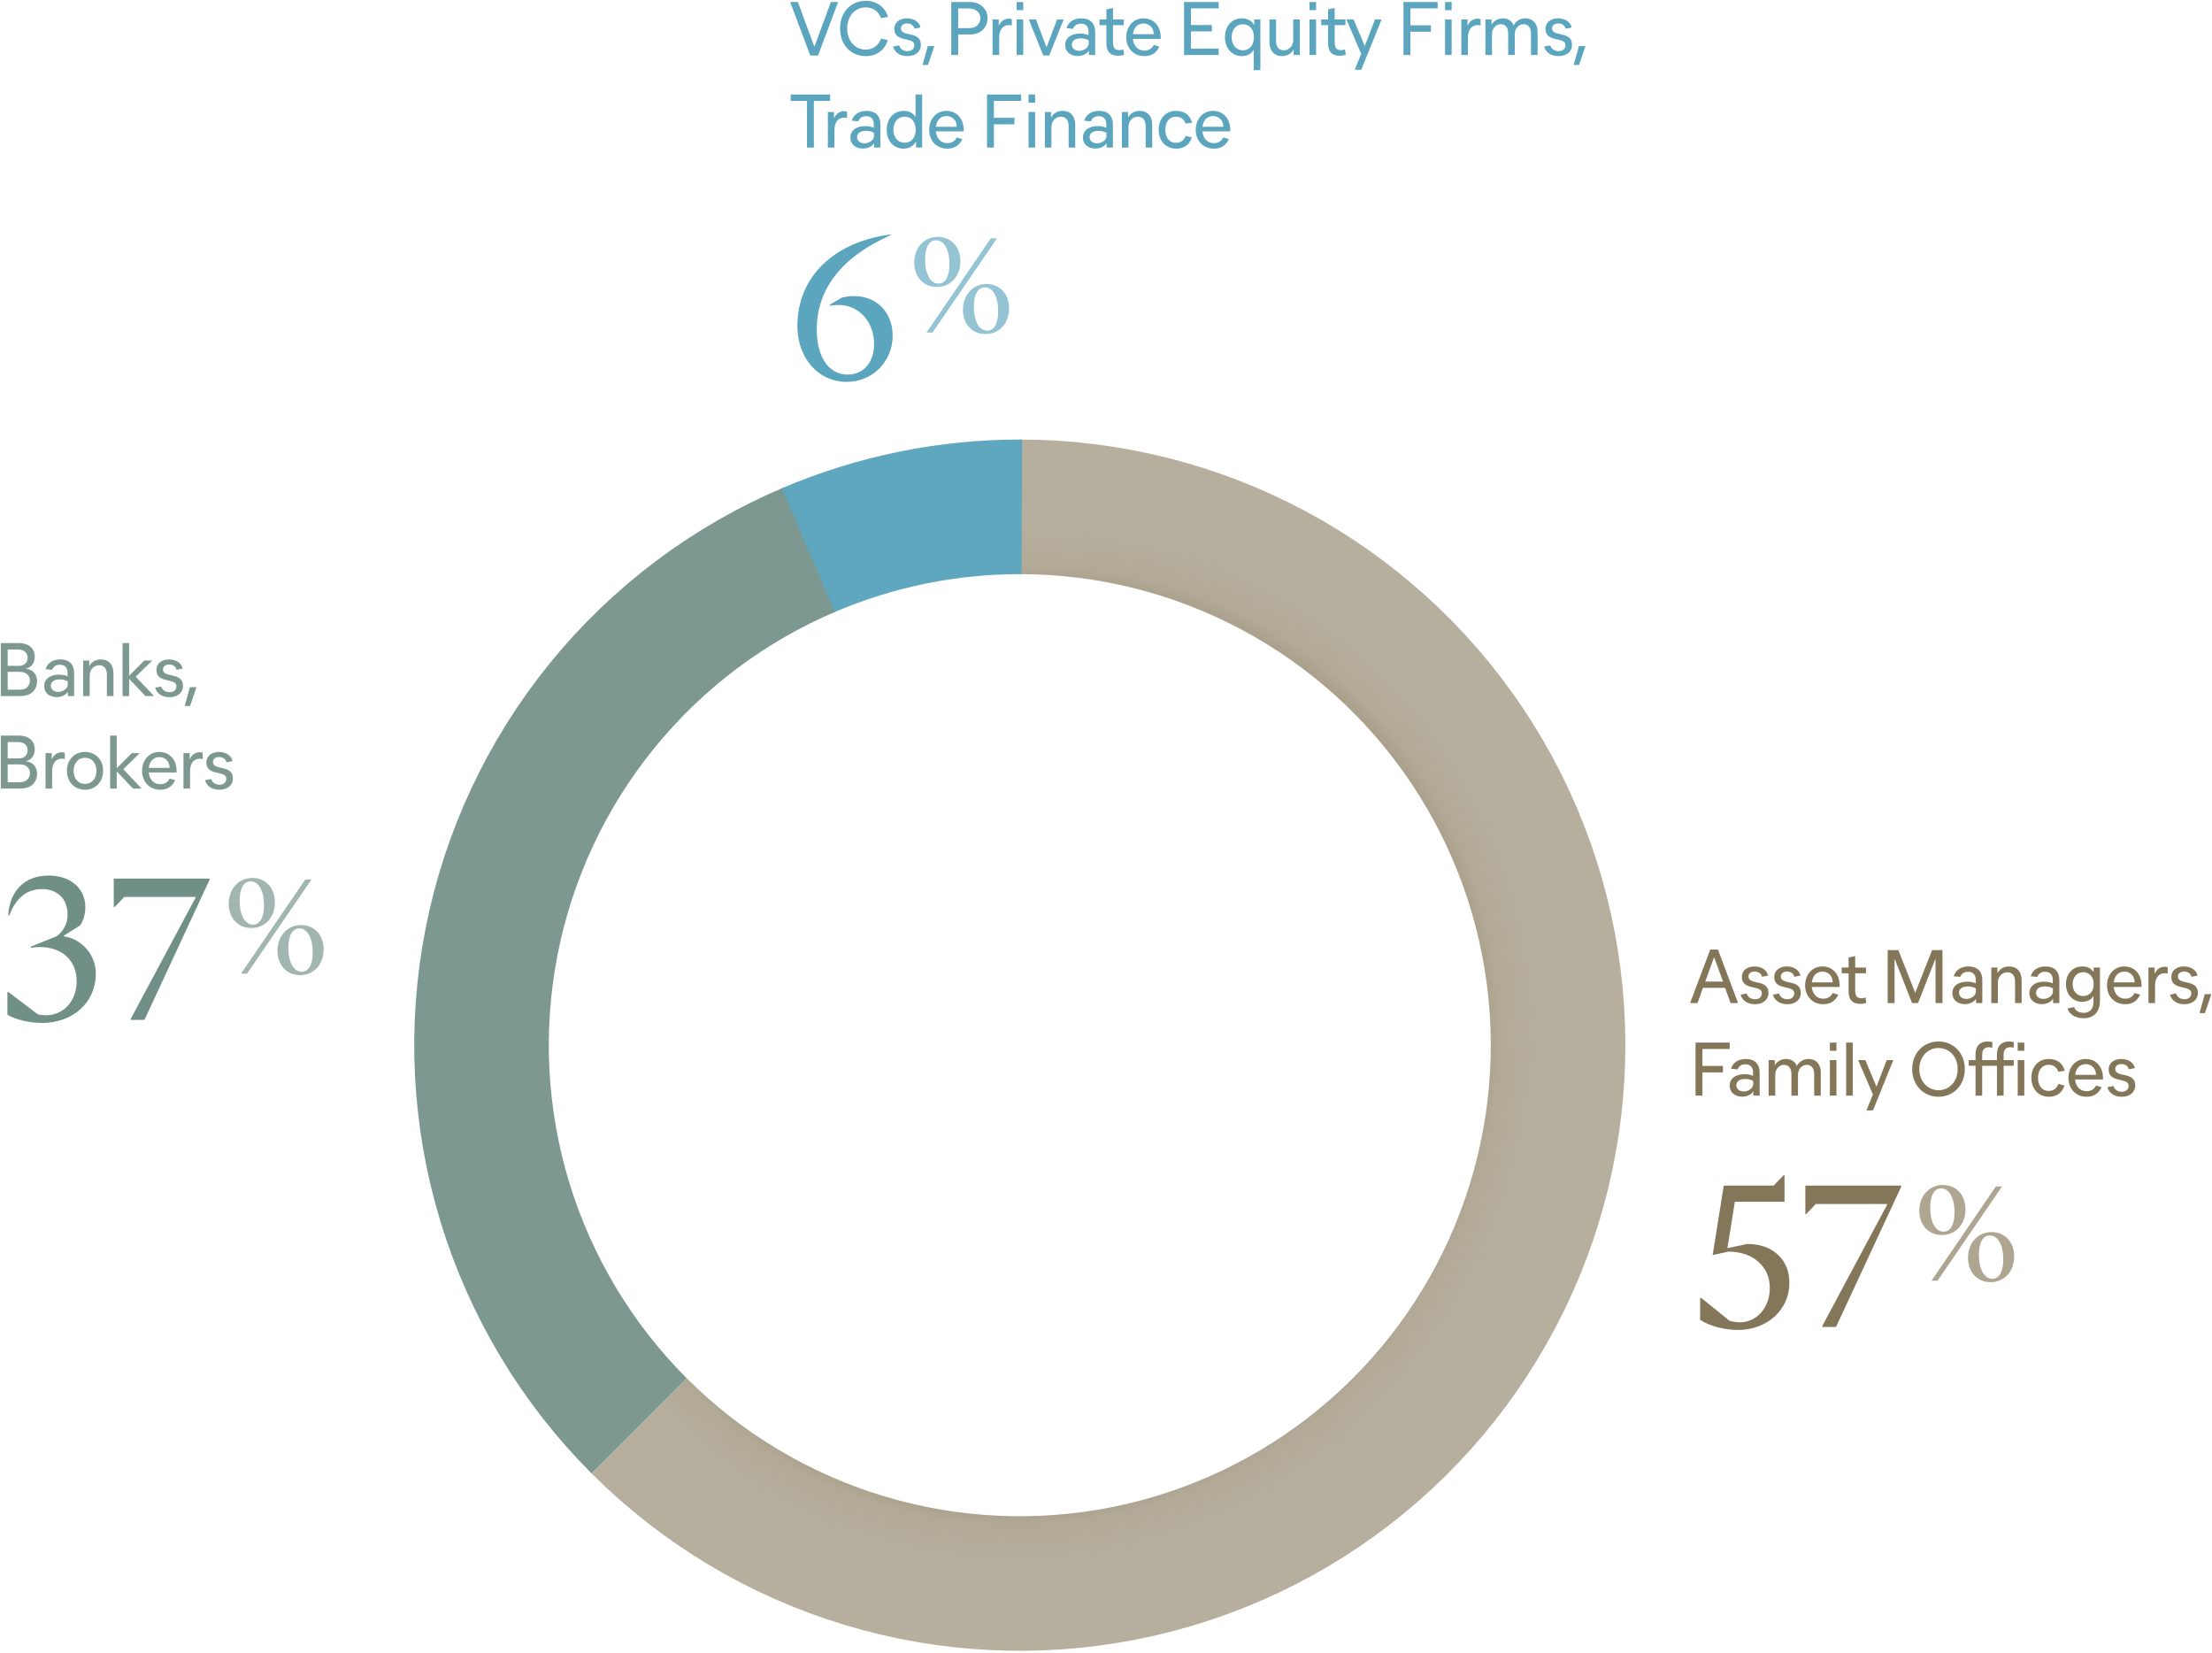
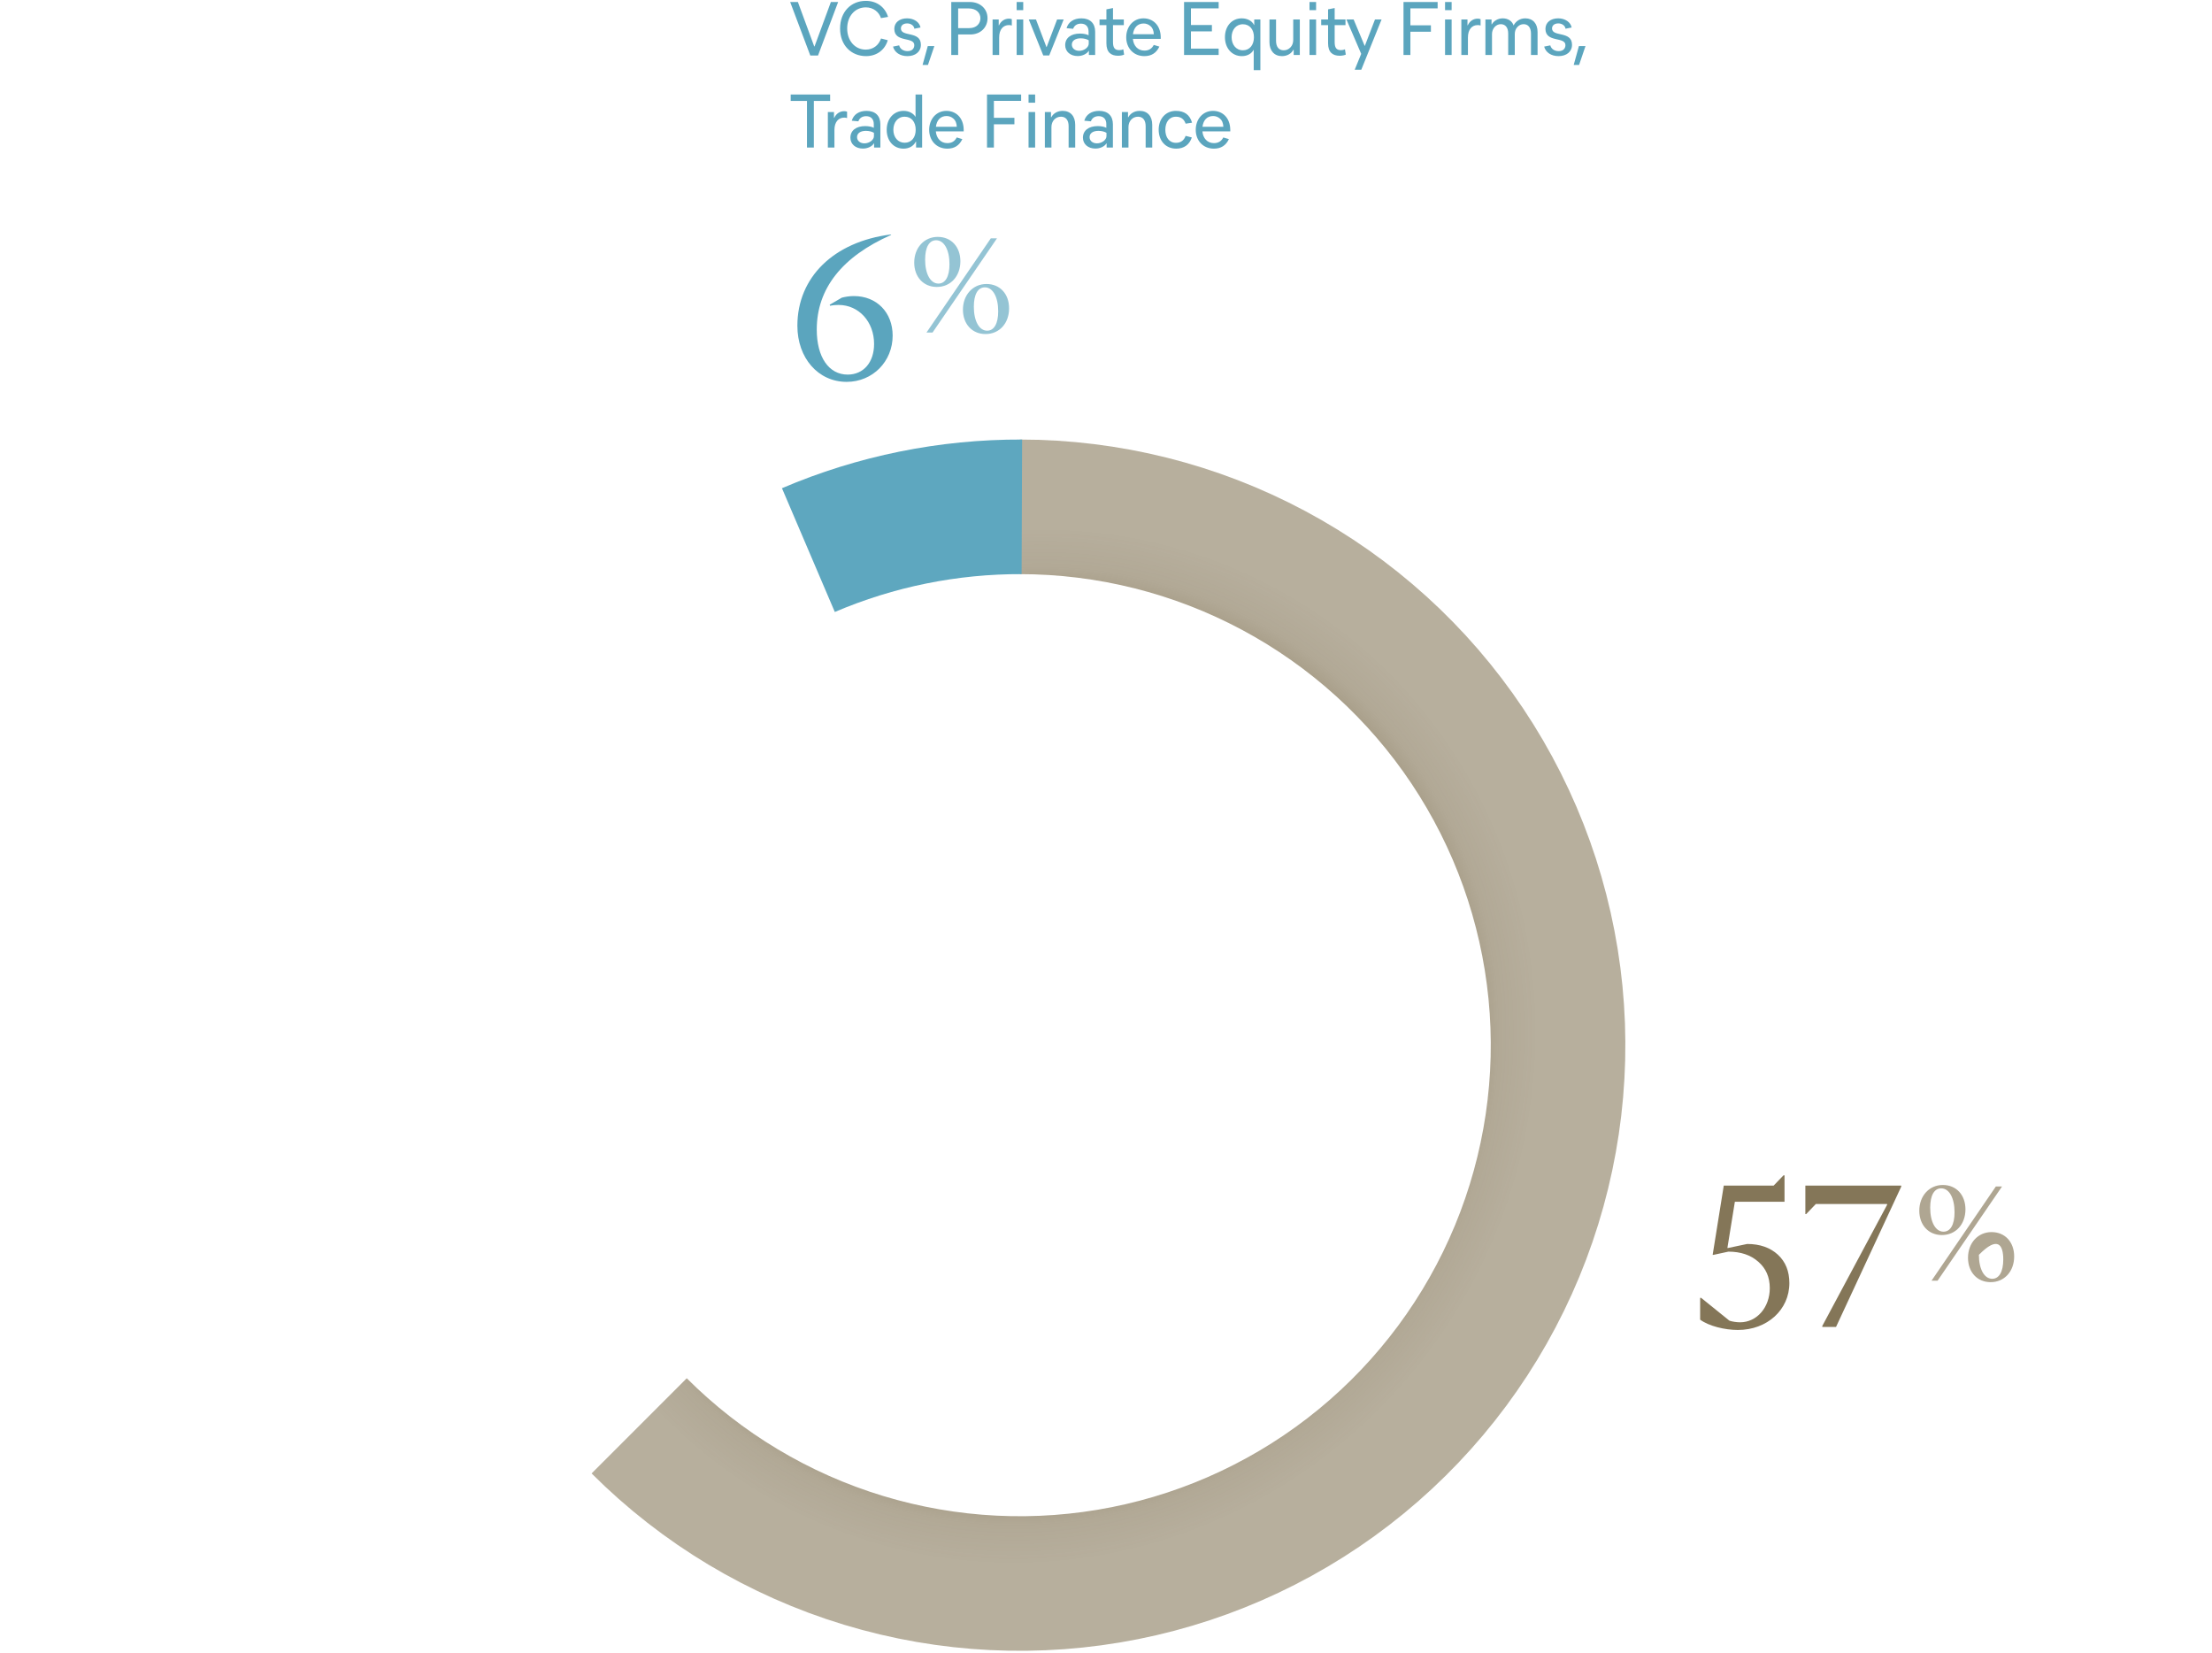
<svg xmlns="http://www.w3.org/2000/svg" width="526" height="393" viewBox="0 0 526 393" fill="none">
-   <path d="M408.52 225.774H406.684L401.896 238.5H403.642L404.956 234.882H410.212L411.526 238.5H413.308L408.52 225.774ZM407.638 227.664L409.726 233.388H405.496L407.566 227.664H407.638ZM417.321 238.77C419.211 238.77 420.525 237.726 420.525 236.07C420.525 232.686 415.773 234.306 415.773 232.182C415.773 231.552 416.259 230.994 417.267 230.994C418.149 230.994 418.887 231.516 418.977 232.254L420.435 231.966C420.201 230.688 418.887 229.788 417.231 229.788C415.431 229.788 414.207 230.778 414.207 232.29C414.207 235.638 418.959 234.072 418.959 236.16C418.959 236.97 418.419 237.582 417.357 237.582C416.349 237.582 415.575 237.06 415.359 236.214L413.901 236.502C414.261 237.888 415.575 238.77 417.321 238.77ZM425.012 238.77C426.902 238.77 428.216 237.726 428.216 236.07C428.216 232.686 423.464 234.306 423.464 232.182C423.464 231.552 423.95 230.994 424.958 230.994C425.84 230.994 426.578 231.516 426.668 232.254L428.126 231.966C427.892 230.688 426.578 229.788 424.922 229.788C423.122 229.788 421.898 230.778 421.898 232.29C421.898 235.638 426.65 234.072 426.65 236.16C426.65 236.97 426.11 237.582 425.048 237.582C424.04 237.582 423.266 237.06 423.05 236.214L421.592 236.502C421.952 237.888 423.266 238.77 425.012 238.77ZM435.799 236.106C435.349 237.006 434.611 237.456 433.567 237.456C432.001 237.456 430.975 236.304 430.831 234.666H437.455V234.198C437.383 231.318 435.529 229.788 433.351 229.788C430.903 229.788 429.247 231.786 429.247 234.288C429.247 236.844 430.975 238.77 433.567 238.77C435.241 238.77 436.429 238.014 437.131 236.502L435.799 236.106ZM433.387 231.012C433.981 231.012 434.521 231.21 435.007 231.624C435.493 232.02 435.763 232.668 435.817 233.568H430.849C431.047 231.984 431.947 231.012 433.387 231.012ZM442.356 238.68C442.95 238.68 443.508 238.554 443.796 238.41L443.598 237.15C443.364 237.276 443.04 237.348 442.644 237.348C441.618 237.348 441.15 236.844 441.15 235.458V231.408H443.724V230.058H441.15V227.34L439.584 227.646V230.058H437.946V231.408H439.584V235.728C439.584 237.87 440.682 238.68 442.356 238.68ZM461.912 225.9H459.446L455.468 235.98H455.396L451.418 225.9H448.88V238.5H450.518V228.096H450.59L454.676 238.5H456.098L460.184 228.096H460.256V238.5H461.912V225.9ZM471.382 232.974C471.382 230.958 470.176 229.788 468.106 229.788C466.306 229.788 465.01 230.634 464.578 232.128L466.144 232.272C466.414 231.498 467.062 231.048 467.998 231.048C469.132 231.048 469.816 231.732 469.816 232.938V233.82C469.438 233.586 468.628 233.406 467.782 233.406C465.622 233.406 464.254 234.45 464.254 236.16C464.254 237.69 465.478 238.752 467.224 238.752C468.358 238.752 469.402 238.248 469.852 237.51H469.888V238.5H471.382V232.974ZM465.838 236.034C465.838 235.116 466.63 234.54 467.944 234.54C468.718 234.54 469.438 234.738 469.852 235.008V235.8C469.852 236.682 468.772 237.51 467.584 237.51C466.558 237.51 465.838 236.898 465.838 236.034ZM480.734 233.1C480.734 231.03 479.6 229.788 477.746 229.788C476.522 229.788 475.532 230.382 475.046 231.3H474.974V230.058H473.516V238.5H475.082V233.64C475.082 232.2 476.054 231.174 477.35 231.174C478.502 231.174 479.168 231.984 479.168 233.442V238.5H480.734V233.1ZM489.699 232.974C489.699 230.958 488.493 229.788 486.423 229.788C484.623 229.788 483.327 230.634 482.895 232.128L484.461 232.272C484.731 231.498 485.379 231.048 486.315 231.048C487.449 231.048 488.133 231.732 488.133 232.938V233.82C487.755 233.586 486.945 233.406 486.099 233.406C483.939 233.406 482.571 234.45 482.571 236.16C482.571 237.69 483.795 238.752 485.541 238.752C486.675 238.752 487.719 238.248 488.169 237.51H488.205V238.5H489.699V232.974ZM484.155 236.034C484.155 235.116 484.947 234.54 486.261 234.54C487.035 234.54 487.755 234.738 488.169 235.008V235.8C488.169 236.682 487.089 237.51 485.901 237.51C484.875 237.51 484.155 236.898 484.155 236.034ZM491.276 234C491.276 236.52 492.986 238.194 495.092 238.194C496.37 238.194 497.378 237.654 497.81 236.79V238.248C497.81 239.886 496.928 240.822 495.47 240.822C494.336 240.822 493.418 240.246 493.22 239.436L491.636 239.778C491.996 241.146 493.49 242.1 495.452 242.1C497.954 242.1 499.358 240.588 499.358 237.906V230.058H497.846V231.066H497.792C497.27 230.292 496.424 229.788 495.146 229.788C493.004 229.788 491.276 231.408 491.276 234ZM492.86 234C492.86 232.272 493.94 231.156 495.362 231.156C496.856 231.156 497.882 232.29 497.882 234C497.882 235.674 496.856 236.826 495.362 236.826C493.94 236.826 492.86 235.728 492.86 234ZM507.591 236.106C507.141 237.006 506.403 237.456 505.359 237.456C503.793 237.456 502.767 236.304 502.623 234.666H509.247V234.198C509.175 231.318 507.321 229.788 505.143 229.788C502.695 229.788 501.039 231.786 501.039 234.288C501.039 236.844 502.767 238.77 505.359 238.77C507.033 238.77 508.221 238.014 508.923 236.502L507.591 236.106ZM505.179 231.012C505.773 231.012 506.313 231.21 506.799 231.624C507.285 232.02 507.555 232.668 507.609 233.568H502.641C502.839 231.984 503.739 231.012 505.179 231.012ZM510.889 238.5H512.455V234.342C512.455 232.398 513.427 231.39 514.777 231.39C515.047 231.39 515.281 231.426 515.461 231.498V229.986C515.299 229.914 515.065 229.86 514.777 229.86C513.751 229.86 512.851 230.454 512.419 231.444H512.347V230.058H510.889V238.5ZM519.437 238.77C521.327 238.77 522.641 237.726 522.641 236.07C522.641 232.686 517.889 234.306 517.889 232.182C517.889 231.552 518.375 230.994 519.383 230.994C520.265 230.994 521.003 231.516 521.093 232.254L522.551 231.966C522.317 230.688 521.003 229.788 519.347 229.788C517.547 229.788 516.323 230.778 516.323 232.29C516.323 235.638 521.075 234.072 521.075 236.16C521.075 236.97 520.535 237.582 519.473 237.582C518.465 237.582 517.691 237.06 517.475 236.214L516.017 236.502C516.377 237.888 517.691 238.77 519.437 238.77ZM525.848 236.376H524.282L523.04 240.876H524.318L525.848 236.376ZM403.192 247.9V260.5H404.83V254.974H409.708V253.444H404.83V249.412H411.31V247.9H403.192ZM418.434 254.974C418.434 252.958 417.228 251.788 415.158 251.788C413.358 251.788 412.062 252.634 411.63 254.128L413.196 254.272C413.466 253.498 414.114 253.048 415.05 253.048C416.184 253.048 416.868 253.732 416.868 254.938V255.82C416.49 255.586 415.68 255.406 414.834 255.406C412.674 255.406 411.306 256.45 411.306 258.16C411.306 259.69 412.53 260.752 414.276 260.752C415.41 260.752 416.454 260.248 416.904 259.51H416.94V260.5H418.434V254.974ZM412.89 258.034C412.89 257.116 413.682 256.54 414.996 256.54C415.77 256.54 416.49 256.738 416.904 257.008V257.8C416.904 258.682 415.824 259.51 414.636 259.51C413.61 259.51 412.89 258.898 412.89 258.034ZM432.971 255.028C432.971 253.03 431.855 251.788 430.055 251.788C428.831 251.788 427.823 252.418 427.265 253.48C426.959 252.472 425.969 251.788 424.691 251.788C423.521 251.788 422.531 252.418 422.099 253.21H422.027V252.058H420.569V260.5H422.135V255.532C422.135 254.218 423.071 253.174 424.223 253.174C425.357 253.174 425.987 254.02 425.987 255.406V260.5H427.553V255.532C427.553 254.866 427.751 254.308 428.165 253.858C428.579 253.408 429.065 253.174 429.659 253.174C430.757 253.174 431.405 254.02 431.405 255.406V260.5H432.971V255.028ZM436.699 247.9H435.133V249.844H436.699V247.9ZM436.699 252.058H435.133V260.5H436.699V252.058ZM439.009 260.5H440.575V247.9H439.009V260.5ZM450.212 252.058H448.646L446.216 258.376L443.57 252.058H441.86L445.37 260.23L443.822 264.01H445.388L450.212 252.058ZM467.218 254.2C467.218 250.312 464.464 247.63 460.972 247.63C457.462 247.63 454.708 250.312 454.708 254.2C454.708 258.088 457.462 260.77 460.972 260.77C464.464 260.77 467.218 258.088 467.218 254.2ZM465.526 254.2C465.526 257.188 463.492 259.222 460.972 259.222C458.47 259.222 456.4 257.188 456.4 254.2C456.4 251.194 458.47 249.178 460.972 249.178C463.492 249.178 465.526 251.194 465.526 254.2ZM469.769 253.408V260.5H471.353V253.408H474.863V260.5H476.447V253.408H478.859V252.058H476.447V250.762C476.447 249.7 476.897 248.998 478.031 248.998C478.337 248.998 478.625 249.052 478.859 249.106V247.774C478.643 247.702 478.211 247.63 477.725 247.63C475.835 247.63 474.863 248.8 474.863 250.618V252.058H471.353V250.762C471.353 249.7 471.803 248.998 472.937 248.998C473.243 248.998 473.531 249.052 473.765 249.106V247.774C473.549 247.702 473.117 247.63 472.631 247.63C470.741 247.63 469.769 248.8 469.769 250.618V252.058H468.149V253.408H469.769ZM481.367 247.9H479.801V249.844H481.367V247.9ZM481.367 252.058H479.801V260.5H481.367V252.058ZM487.133 251.788C484.775 251.788 483.047 253.606 483.047 256.27C483.047 258.844 484.667 260.77 487.223 260.77C489.077 260.77 490.373 259.816 490.931 258.106L489.455 257.728C489.095 258.736 488.375 259.384 487.169 259.384C485.513 259.384 484.631 258.034 484.631 256.288C484.631 254.506 485.513 253.174 487.169 253.174C488.375 253.174 489.113 253.804 489.455 254.83L490.985 254.596C490.463 252.724 489.167 251.788 487.133 251.788ZM498.415 258.106C497.965 259.006 497.227 259.456 496.183 259.456C494.617 259.456 493.591 258.304 493.447 256.666H500.071V256.198C499.999 253.318 498.145 251.788 495.967 251.788C493.519 251.788 491.863 253.786 491.863 256.288C491.863 258.844 493.591 260.77 496.183 260.77C497.857 260.77 499.045 260.014 499.747 258.502L498.415 258.106ZM496.003 253.012C496.597 253.012 497.137 253.21 497.623 253.624C498.109 254.02 498.379 254.668 498.433 255.568H493.465C493.663 253.984 494.563 253.012 496.003 253.012ZM504.539 260.77C506.429 260.77 507.743 259.726 507.743 258.07C507.743 254.686 502.991 256.306 502.991 254.182C502.991 253.552 503.477 252.994 504.485 252.994C505.367 252.994 506.105 253.516 506.195 254.254L507.653 253.966C507.419 252.688 506.105 251.788 504.449 251.788C502.649 251.788 501.425 252.778 501.425 254.29C501.425 257.638 506.177 256.072 506.177 258.16C506.177 258.97 505.637 259.582 504.575 259.582C503.567 259.582 502.793 259.06 502.577 258.214L501.119 258.502C501.479 259.888 502.793 260.77 504.539 260.77Z" fill="#847658" />
  <path d="M413.26 316.22C420.22 316.22 425.5 311.42 425.5 305.084C425.5 302.252 424.588 299.996 422.764 298.316C420.94 296.636 418.492 295.772 415.468 295.772L410.908 296.732H410.764L412.54 285.74H424.348V279.452H424.108L421.756 281.9H409.9L407.26 298.364H407.452L411.004 297.596C413.932 297.596 416.332 298.412 418.108 299.996C419.932 301.58 420.844 303.644 420.844 306.284C420.844 310.844 417.772 314.396 413.788 314.396C412.972 314.396 411.964 314.252 411.244 314.012L404.524 308.588H404.284V313.772C406.396 315.308 410.14 316.22 413.26 316.22ZM452.102 282.14V281.9H429.302V288.668H429.494L431.798 286.268H448.742V286.46L433.334 315.26V315.5H436.598L452.102 282.14Z" fill="#847658" />
-   <path d="M461.772 293.652C465.068 293.652 467.372 291.092 467.372 287.54C467.372 284.116 465.196 281.748 461.996 281.748C458.732 281.748 456.396 284.372 456.396 287.86C456.396 291.252 458.572 293.652 461.772 293.652ZM460.748 304.5L476.076 282.1H474.604L459.308 304.5H460.748ZM462.156 292.852C460.268 292.852 458.988 290.58 458.988 287.156C458.988 284.212 459.948 282.548 461.612 282.548C463.5 282.548 464.78 284.82 464.78 288.244C464.78 291.188 463.788 292.852 462.156 292.852ZM473.356 304.852C476.652 304.852 478.956 302.292 478.956 298.74C478.956 295.316 476.78 292.948 473.58 292.948C470.316 292.948 467.98 295.572 467.98 299.06C467.98 302.452 470.156 304.852 473.356 304.852ZM473.74 304.052C471.852 304.052 470.572 301.78 470.572 298.356C470.572 295.412 471.532 293.748 473.196 293.748C475.084 293.748 476.364 296.02 476.364 299.444C476.364 302.388 475.372 304.052 473.74 304.052Z" fill="#847658" fill-opacity="0.65" />
-   <path d="M8.274 156.176C8.274 154.25 6.924 152.9 4.404 152.9H0.192V165.5H4.674C6.06 165.5 7.104 165.176 7.788 164.51C8.472 163.844 8.814 162.98 8.814 161.954C8.814 160.514 7.986 159.2 6.114 158.984C7.572 158.696 8.274 157.472 8.274 156.176ZM4.26 154.43C5.916 154.43 6.564 155.366 6.564 156.374C6.564 157.436 5.934 158.318 4.512 158.318H1.83V154.43H4.26ZM7.122 161.846C7.122 162.404 6.924 162.908 6.528 163.34C6.132 163.772 5.502 163.988 4.638 163.988H1.83V159.74H4.566C5.484 159.74 6.15 159.956 6.528 160.37C6.924 160.784 7.122 161.288 7.122 161.846ZM17.631 159.974C17.631 157.958 16.425 156.788 14.355 156.788C12.556 156.788 11.259 157.634 10.828 159.128L12.393 159.272C12.664 158.498 13.312 158.048 14.248 158.048C15.382 158.048 16.066 158.732 16.066 159.938V160.82C15.688 160.586 14.877 160.406 14.031 160.406C11.871 160.406 10.504 161.45 10.504 163.16C10.504 164.69 11.727 165.752 13.473 165.752C14.607 165.752 15.652 165.248 16.102 164.51H16.137V165.5H17.631V159.974ZM12.088 163.034C12.088 162.116 12.88 161.54 14.194 161.54C14.967 161.54 15.688 161.738 16.102 162.008V162.8C16.102 163.682 15.021 164.51 13.834 164.51C12.807 164.51 12.088 163.898 12.088 163.034ZM26.984 160.1C26.984 158.03 25.85 156.788 23.996 156.788C22.772 156.788 21.782 157.382 21.296 158.3H21.224V157.058H19.766V165.5H21.332V160.64C21.332 159.2 22.304 158.174 23.6 158.174C24.752 158.174 25.418 158.984 25.418 160.442V165.5H26.984V160.1ZM30.711 161.396L34.581 165.5H36.633L32.277 160.892L36.201 157.058H34.311L30.711 160.658V152.9H29.145V165.5H30.711V161.396ZM40.312 165.77C42.202 165.77 43.516 164.726 43.516 163.07C43.516 159.686 38.764 161.306 38.764 159.182C38.764 158.552 39.25 157.994 40.258 157.994C41.14 157.994 41.878 158.516 41.968 159.254L43.426 158.966C43.192 157.688 41.878 156.788 40.222 156.788C38.422 156.788 37.198 157.778 37.198 159.29C37.198 162.638 41.95 161.072 41.95 163.16C41.95 163.97 41.41 164.582 40.348 164.582C39.34 164.582 38.566 164.06 38.35 163.214L36.892 163.502C37.252 164.888 38.566 165.77 40.312 165.77ZM46.723 163.376H45.157L43.915 167.876H45.193L46.723 163.376ZM8.274 178.176C8.274 176.25 6.924 174.9 4.404 174.9H0.192V187.5H4.674C6.06 187.5 7.104 187.176 7.788 186.51C8.472 185.844 8.814 184.98 8.814 183.954C8.814 182.514 7.986 181.2 6.114 180.984C7.572 180.696 8.274 179.472 8.274 178.176ZM4.26 176.43C5.916 176.43 6.564 177.366 6.564 178.374C6.564 179.436 5.934 180.318 4.512 180.318H1.83V176.43H4.26ZM7.122 183.846C7.122 184.404 6.924 184.908 6.528 185.34C6.132 185.772 5.502 185.988 4.638 185.988H1.83V181.74H4.566C5.484 181.74 6.15 181.956 6.528 182.37C6.924 182.784 7.122 183.288 7.122 183.846ZM10.828 187.5H12.393V183.342C12.393 181.398 13.366 180.39 14.716 180.39C14.986 180.39 15.22 180.426 15.399 180.498V178.986C15.238 178.914 15.004 178.86 14.716 178.86C13.69 178.86 12.79 179.454 12.357 180.444H12.286V179.058H10.828V187.5ZM15.919 183.27C15.919 185.988 17.791 187.77 20.221 187.77C22.651 187.77 24.523 185.97 24.523 183.27C24.523 180.552 22.651 178.788 20.221 178.788C17.791 178.788 15.919 180.534 15.919 183.27ZM17.503 183.27C17.503 182.388 17.756 181.65 18.241 181.056C18.727 180.462 19.393 180.174 20.221 180.174C21.049 180.174 21.715 180.462 22.201 181.056C22.688 181.65 22.939 182.388 22.939 183.27C22.939 185.07 21.878 186.384 20.221 186.384C18.566 186.384 17.503 185.07 17.503 183.27ZM27.758 183.396L31.628 187.5H33.679L29.323 182.892L33.248 179.058H31.358L27.758 182.658V174.9H26.192V187.5H27.758V183.396ZM40.332 185.106C39.882 186.006 39.144 186.456 38.1 186.456C36.534 186.456 35.508 185.304 35.364 183.666H41.988V183.198C41.916 180.318 40.062 178.788 37.884 178.788C35.436 178.788 33.78 180.786 33.78 183.288C33.78 185.844 35.508 187.77 38.1 187.77C39.774 187.77 40.962 187.014 41.664 185.502L40.332 185.106ZM37.92 180.012C38.514 180.012 39.054 180.21 39.54 180.624C40.026 181.02 40.296 181.668 40.35 182.568H35.382C35.58 180.984 36.48 180.012 37.92 180.012ZM43.63 187.5H45.196V183.342C45.196 181.398 46.168 180.39 47.518 180.39C47.788 180.39 48.022 180.426 48.202 180.498V178.986C48.04 178.914 47.806 178.86 47.518 178.86C46.492 178.86 45.592 179.454 45.16 180.444H45.088V179.058H43.63V187.5ZM52.178 187.77C54.068 187.77 55.382 186.726 55.382 185.07C55.382 181.686 50.63 183.306 50.63 181.182C50.63 180.552 51.116 179.994 52.124 179.994C53.006 179.994 53.744 180.516 53.834 181.254L55.292 180.966C55.058 179.688 53.744 178.788 52.088 178.788C50.288 178.788 49.064 179.778 49.064 181.29C49.064 184.638 53.816 183.072 53.816 185.16C53.816 185.97 53.276 186.582 52.214 186.582C51.206 186.582 50.432 186.06 50.216 185.214L48.758 185.502C49.118 186.888 50.432 187.77 52.178 187.77Z" fill="#7C9891" />
-   <path d="M9.972 243.22C17.412 243.22 22.788 238.324 22.788 231.46C22.788 227.092 19.572 223.3 15.204 222.628V222.436L19.044 220.036C19.764 219.076 20.292 217.444 20.292 215.716C20.292 211.3 16.884 208.18 11.556 208.18C5.94 208.18 2.292 211.732 1.956 217.636L2.196 217.684C3.78 213.508 6.372 211.396 9.972 211.396C13.668 211.396 16.068 213.748 16.068 217.444C16.068 219.604 15.204 221.236 13.524 222.58L7.332 225.076V225.364C8.1 225.22 8.82 225.172 9.444 225.172C14.772 225.172 18.228 228.388 18.228 233.332C18.228 237.94 15.156 241.396 10.932 241.396C10.164 241.396 9.492 241.3 8.964 241.156L2.004 235.876H1.764V241.252C3.444 242.356 6.948 243.22 9.972 243.22ZM49.852 209.14V208.9H27.052V215.668H27.244L29.548 213.268H46.492V213.46L31.084 242.26V242.5H34.348L49.852 209.14Z" fill="#708F87" />
-   <path d="M59.772 220.652C63.068 220.652 65.372 218.092 65.372 214.54C65.372 211.116 63.196 208.748 59.996 208.748C56.732 208.748 54.396 211.372 54.396 214.86C54.396 218.252 56.572 220.652 59.772 220.652ZM58.748 231.5L74.076 209.1H72.604L57.308 231.5H58.748ZM60.156 219.852C58.268 219.852 56.988 217.58 56.988 214.156C56.988 211.212 57.948 209.548 59.612 209.548C61.5 209.548 62.78 211.82 62.78 215.244C62.78 218.188 61.788 219.852 60.156 219.852ZM71.356 231.852C74.652 231.852 76.956 229.292 76.956 225.74C76.956 222.316 74.78 219.948 71.58 219.948C68.316 219.948 65.98 222.572 65.98 226.06C65.98 229.452 68.156 231.852 71.356 231.852ZM71.74 231.052C69.852 231.052 68.572 228.78 68.572 225.356C68.572 222.412 69.532 220.748 71.196 220.748C73.084 220.748 74.364 223.02 74.364 226.444C74.364 229.388 73.372 231.052 71.74 231.052Z" fill="#708F87" fill-opacity="0.65" />
+   <path d="M461.772 293.652C465.068 293.652 467.372 291.092 467.372 287.54C467.372 284.116 465.196 281.748 461.996 281.748C458.732 281.748 456.396 284.372 456.396 287.86C456.396 291.252 458.572 293.652 461.772 293.652ZM460.748 304.5L476.076 282.1H474.604L459.308 304.5H460.748ZM462.156 292.852C460.268 292.852 458.988 290.58 458.988 287.156C458.988 284.212 459.948 282.548 461.612 282.548C463.5 282.548 464.78 284.82 464.78 288.244C464.78 291.188 463.788 292.852 462.156 292.852ZM473.356 304.852C476.652 304.852 478.956 302.292 478.956 298.74C478.956 295.316 476.78 292.948 473.58 292.948C470.316 292.948 467.98 295.572 467.98 299.06C467.98 302.452 470.156 304.852 473.356 304.852ZM473.74 304.052C471.852 304.052 470.572 301.78 470.572 298.356C475.084 293.748 476.364 296.02 476.364 299.444C476.364 302.388 475.372 304.052 473.74 304.052Z" fill="#847658" fill-opacity="0.65" />
  <path d="M199.308 0.474H197.58L193.692 11.04H193.62L189.732 0.474H187.896L192.684 13.2H194.52L199.308 0.474ZM199.766 6.792C199.766 10.77 202.43 13.344 205.94 13.344C208.46 13.344 210.422 11.886 211.106 9.564L209.504 9.15C208.946 10.806 207.578 11.796 205.868 11.796C203.312 11.796 201.458 9.69 201.458 6.774C201.458 3.858 203.294 1.752 205.886 1.752C207.74 1.752 209.054 2.922 209.486 4.308L211.178 4.02C210.44 1.644 208.46 0.204 205.886 0.204C202.394 0.204 199.766 2.778 199.766 6.792ZM215.776 13.344C217.666 13.344 218.98 12.3 218.98 10.644C218.98 7.26 214.228 8.88 214.228 6.756C214.228 6.126 214.714 5.568 215.722 5.568C216.604 5.568 217.342 6.09 217.432 6.828L218.89 6.54C218.656 5.262 217.342 4.362 215.686 4.362C213.886 4.362 212.662 5.352 212.662 6.864C212.662 10.212 217.414 8.646 217.414 10.734C217.414 11.544 216.874 12.156 215.812 12.156C214.804 12.156 214.03 11.634 213.814 10.788L212.356 11.076C212.716 12.462 214.03 13.344 215.776 13.344ZM222.187 10.95H220.621L219.379 15.45H220.657L222.187 10.95ZM230.741 8.196C233.189 8.196 234.827 6.486 234.827 4.344C234.827 2.022 233.009 0.474 230.615 0.474H226.205V13.074H227.843V8.196H230.741ZM233.135 4.344C233.135 5.514 232.289 6.684 230.489 6.684H227.843V2.004H230.327C232.289 2.004 233.135 3.174 233.135 4.344ZM236.031 13.074H237.597V8.916C237.597 6.972 238.569 5.964 239.919 5.964C240.189 5.964 240.423 6 240.603 6.072V4.56C240.441 4.488 240.207 4.434 239.919 4.434C238.893 4.434 237.993 5.028 237.561 6.018H237.489V4.632H236.031V13.074ZM243.319 0.474H241.753V2.418H243.319V0.474ZM243.319 4.632H241.753V13.074H243.319V4.632ZM252.938 4.632H251.372L248.888 11.184H248.834L246.35 4.632H244.64L248.078 13.182H249.5L252.938 4.632ZM260.423 7.548C260.423 5.532 259.217 4.362 257.147 4.362C255.347 4.362 254.051 5.208 253.619 6.702L255.185 6.846C255.455 6.072 256.103 5.622 257.039 5.622C258.173 5.622 258.857 6.306 258.857 7.512V8.394C258.479 8.16 257.669 7.98 256.823 7.98C254.663 7.98 253.295 9.024 253.295 10.734C253.295 12.264 254.519 13.326 256.265 13.326C257.399 13.326 258.443 12.822 258.893 12.084H258.929V13.074H260.423V7.548ZM254.879 10.608C254.879 9.69 255.671 9.114 256.985 9.114C257.759 9.114 258.479 9.312 258.893 9.582V10.374C258.893 11.256 257.813 12.084 256.625 12.084C255.599 12.084 254.879 11.472 254.879 10.608ZM265.87 13.254C266.464 13.254 267.022 13.128 267.31 12.984L267.112 11.724C266.878 11.85 266.554 11.922 266.158 11.922C265.132 11.922 264.664 11.418 264.664 10.032V5.982H267.238V4.632H264.664V1.914L263.098 2.22V4.632H261.46V5.982H263.098V10.302C263.098 12.444 264.196 13.254 265.87 13.254ZM274.36 10.68C273.91 11.58 273.172 12.03 272.128 12.03C270.562 12.03 269.536 10.878 269.392 9.24H276.016V8.772C275.944 5.892 274.09 4.362 271.912 4.362C269.464 4.362 267.808 6.36 267.808 8.862C267.808 11.418 269.536 13.344 272.128 13.344C273.802 13.344 274.99 12.588 275.692 11.076L274.36 10.68ZM271.948 5.586C272.542 5.586 273.082 5.784 273.568 6.198C274.054 6.594 274.324 7.242 274.378 8.142H269.41C269.608 6.558 270.508 5.586 271.948 5.586ZM281.561 0.474V13.074H289.787V11.562H283.199V7.458H288.185V5.946H283.199V1.986H289.787V0.474H281.561ZM291.285 8.844C291.285 11.508 292.995 13.344 295.299 13.344C296.649 13.344 297.639 12.732 298.125 11.814V16.674H299.709V4.632H298.251V5.928H298.197C297.675 4.866 296.487 4.362 295.263 4.362C292.959 4.362 291.285 6.18 291.285 8.844ZM292.869 8.844C292.869 7.134 293.895 5.766 295.551 5.766C297.189 5.766 298.179 7.026 298.179 8.844C298.179 10.662 297.189 11.958 295.551 11.958C293.895 11.958 292.869 10.572 292.869 8.844ZM309.088 4.632H307.522V9.492C307.522 10.212 307.306 10.806 306.856 11.274C306.424 11.724 305.884 11.958 305.254 11.958C304.102 11.958 303.436 11.148 303.436 9.69V4.632H301.87V10.032C301.87 12.066 303.022 13.344 304.84 13.344C306.082 13.344 307.072 12.75 307.558 11.832H307.63V13.074H309.088V4.632ZM312.958 0.474H311.392V2.418H312.958V0.474ZM312.958 4.632H311.392V13.074H312.958V4.632ZM318.581 13.254C319.175 13.254 319.733 13.128 320.021 12.984L319.823 11.724C319.589 11.85 319.265 11.922 318.869 11.922C317.843 11.922 317.375 11.418 317.375 10.032V5.982H319.949V4.632H317.375V1.914L315.809 2.22V4.632H314.171V5.982H315.809V10.302C315.809 12.444 316.907 13.254 318.581 13.254ZM328.528 4.632H326.962L324.532 10.95L321.886 4.632H320.176L323.686 12.804L322.138 16.584H323.704L328.528 4.632ZM333.744 0.474V13.074H335.382V7.548H340.26V6.018H335.382V1.986H341.862V0.474H333.744ZM345.19 0.474H343.624V2.418H345.19V0.474ZM345.19 4.632H343.624V13.074H345.19V4.632ZM347.5 13.074H349.066V8.916C349.066 6.972 350.038 5.964 351.388 5.964C351.658 5.964 351.892 6 352.072 6.072V4.56C351.91 4.488 351.676 4.434 351.388 4.434C350.362 4.434 349.462 5.028 349.03 6.018H348.958V4.632H347.5V13.074ZM365.624 7.602C365.624 5.604 364.508 4.362 362.708 4.362C361.484 4.362 360.476 4.992 359.918 6.054C359.612 5.046 358.622 4.362 357.344 4.362C356.174 4.362 355.184 4.992 354.752 5.784H354.68V4.632H353.222V13.074H354.788V8.106C354.788 6.792 355.724 5.748 356.876 5.748C358.01 5.748 358.64 6.594 358.64 7.98V13.074H360.206V8.106C360.206 7.44 360.404 6.882 360.818 6.432C361.232 5.982 361.718 5.748 362.312 5.748C363.41 5.748 364.058 6.594 364.058 7.98V13.074H365.624V7.602ZM370.612 13.344C372.502 13.344 373.816 12.3 373.816 10.644C373.816 7.26 369.064 8.88 369.064 6.756C369.064 6.126 369.55 5.568 370.558 5.568C371.44 5.568 372.178 6.09 372.268 6.828L373.726 6.54C373.492 5.262 372.178 4.362 370.522 4.362C368.722 4.362 367.498 5.352 367.498 6.864C367.498 10.212 372.25 8.646 372.25 10.734C372.25 11.544 371.71 12.156 370.648 12.156C369.64 12.156 368.866 11.634 368.65 10.788L367.192 11.076C367.552 12.462 368.866 13.344 370.612 13.344ZM377.023 10.95H375.457L374.215 15.45H375.493L377.023 10.95ZM188.022 22.474V24.004H191.892V35.074H193.53V24.004H197.4V22.474H188.022ZM196.857 35.074H198.423V30.916C198.423 28.972 199.395 27.964 200.745 27.964C201.015 27.964 201.249 28 201.429 28.072V26.56C201.267 26.488 201.033 26.434 200.745 26.434C199.719 26.434 198.819 27.028 198.387 28.018H198.315V26.632H196.857V35.074ZM209.348 29.548C209.348 27.532 208.142 26.362 206.072 26.362C204.272 26.362 202.976 27.208 202.544 28.702L204.11 28.846C204.38 28.072 205.028 27.622 205.964 27.622C207.098 27.622 207.782 28.306 207.782 29.512V30.394C207.404 30.16 206.594 29.98 205.748 29.98C203.588 29.98 202.22 31.024 202.22 32.734C202.22 34.264 203.444 35.326 205.19 35.326C206.324 35.326 207.368 34.822 207.818 34.084H207.854V35.074H209.348V29.548ZM203.804 32.608C203.804 31.69 204.596 31.114 205.91 31.114C206.684 31.114 207.404 31.312 207.818 31.582V32.374C207.818 33.256 206.738 34.084 205.55 34.084C204.524 34.084 203.804 33.472 203.804 32.608ZM210.852 30.862C210.852 33.526 212.526 35.344 214.848 35.344C216.09 35.344 217.206 34.804 217.782 33.67H217.836V35.074H219.276V22.474H217.71V27.802C217.188 26.938 216.162 26.362 214.866 26.362C212.562 26.362 210.852 28.198 210.852 30.862ZM212.436 30.862C212.436 29.116 213.462 27.748 215.118 27.748C216.756 27.748 217.746 29.008 217.746 30.862C217.746 32.68 216.756 33.94 215.118 33.94C213.534 33.94 212.436 32.644 212.436 30.862ZM227.503 32.68C227.053 33.58 226.315 34.03 225.271 34.03C223.705 34.03 222.679 32.878 222.535 31.24H229.159V30.772C229.087 27.892 227.233 26.362 225.055 26.362C222.607 26.362 220.951 28.36 220.951 30.862C220.951 33.418 222.679 35.344 225.271 35.344C226.945 35.344 228.133 34.588 228.835 33.076L227.503 32.68ZM225.091 27.586C225.685 27.586 226.225 27.784 226.711 28.198C227.197 28.594 227.467 29.242 227.521 30.142H222.553C222.751 28.558 223.651 27.586 225.091 27.586ZM234.704 22.474V35.074H236.342V29.548H241.22V28.018H236.342V23.986H242.822V22.474H234.704ZM246.149 22.474H244.583V24.418H246.149V22.474ZM246.149 26.632H244.583V35.074H246.149V26.632ZM255.678 29.674C255.678 27.604 254.544 26.362 252.69 26.362C251.466 26.362 250.476 26.956 249.99 27.874H249.918V26.632H248.46V35.074H250.026V30.214C250.026 28.774 250.998 27.748 252.294 27.748C253.446 27.748 254.112 28.558 254.112 30.016V35.074H255.678V29.674ZM264.642 29.548C264.642 27.532 263.436 26.362 261.366 26.362C259.566 26.362 258.27 27.208 257.838 28.702L259.404 28.846C259.674 28.072 260.322 27.622 261.258 27.622C262.392 27.622 263.076 28.306 263.076 29.512V30.394C262.698 30.16 261.888 29.98 261.042 29.98C258.882 29.98 257.514 31.024 257.514 32.734C257.514 34.264 258.738 35.326 260.484 35.326C261.618 35.326 262.662 34.822 263.112 34.084H263.148V35.074H264.642V29.548ZM259.098 32.608C259.098 31.69 259.89 31.114 261.204 31.114C261.978 31.114 262.698 31.312 263.112 31.582V32.374C263.112 33.256 262.032 34.084 260.844 34.084C259.818 34.084 259.098 33.472 259.098 32.608ZM273.995 29.674C273.995 27.604 272.861 26.362 271.007 26.362C269.783 26.362 268.793 26.956 268.307 27.874H268.235V26.632H266.777V35.074H268.343V30.214C268.343 28.774 269.315 27.748 270.611 27.748C271.763 27.748 272.429 28.558 272.429 30.016V35.074H273.995V29.674ZM279.611 26.362C277.253 26.362 275.525 28.18 275.525 30.844C275.525 33.418 277.145 35.344 279.701 35.344C281.555 35.344 282.851 34.39 283.409 32.68L281.933 32.302C281.573 33.31 280.853 33.958 279.647 33.958C277.991 33.958 277.109 32.608 277.109 30.862C277.109 29.08 277.991 27.748 279.647 27.748C280.853 27.748 281.591 28.378 281.933 29.404L283.463 29.17C282.941 27.298 281.645 26.362 279.611 26.362ZM290.893 32.68C290.443 33.58 289.705 34.03 288.661 34.03C287.095 34.03 286.069 32.878 285.925 31.24H292.549V30.772C292.477 27.892 290.623 26.362 288.445 26.362C285.997 26.362 284.341 28.36 284.341 30.862C284.341 33.418 286.069 35.344 288.661 35.344C290.335 35.344 291.523 34.588 292.225 33.076L290.893 32.68ZM288.481 27.586C289.075 27.586 289.615 27.784 290.101 28.198C290.587 28.594 290.857 29.242 290.911 30.142H285.943C286.141 28.558 287.041 27.586 288.481 27.586Z" fill="#5BA5BE" />
  <path d="M201.324 90.794C207.516 90.794 212.268 85.946 212.268 79.802C212.268 74.282 208.476 70.394 203.052 70.394C201.9 70.394 200.892 70.586 200.172 70.778L197.292 72.458L197.388 72.698C198.108 72.554 198.876 72.506 199.404 72.506C204.252 72.506 207.852 76.538 207.852 81.77C207.852 86.138 205.356 89.066 201.564 89.066C197.1 89.066 194.22 84.938 194.22 78.362C194.22 68.618 200.268 60.986 211.932 55.85L211.788 55.754C198.252 57.482 189.612 65.93 189.612 77.45C189.612 85.13 194.556 90.794 201.324 90.794Z" fill="#5BA5BE" />
  <path d="M222.772 68.226C226.068 68.226 228.372 65.666 228.372 62.114C228.372 58.69 226.196 56.322 222.996 56.322C219.732 56.322 217.396 58.946 217.396 62.434C217.396 65.826 219.572 68.226 222.772 68.226ZM221.748 79.074L237.076 56.674H235.604L220.308 79.074H221.748ZM223.156 67.426C221.268 67.426 219.988 65.154 219.988 61.73C219.988 58.786 220.948 57.122 222.612 57.122C224.5 57.122 225.78 59.394 225.78 62.818C225.78 65.762 224.788 67.426 223.156 67.426ZM234.356 79.426C237.652 79.426 239.956 76.866 239.956 73.314C239.956 69.89 237.78 67.522 234.58 67.522C231.316 67.522 228.98 70.146 228.98 73.634C228.98 77.026 231.156 79.426 234.356 79.426ZM234.74 78.626C232.852 78.626 231.572 76.354 231.572 72.93C231.572 69.986 232.532 68.322 234.196 68.322C236.084 68.322 237.364 70.594 237.364 74.018C237.364 76.962 236.372 78.626 234.74 78.626Z" fill="#5BA5BE" fill-opacity="0.65" />
  <path d="M242.5 120.508C263.55 120.508 284.275 125.699 302.839 135.622C321.403 145.545 337.233 159.893 348.928 177.395C360.623 194.897 367.82 215.013 369.884 235.962C371.947 256.91 368.812 278.044 360.757 297.491C352.701 316.939 339.974 334.099 323.702 347.453C307.431 360.807 288.117 369.942 267.472 374.048C246.826 378.155 225.487 377.107 205.344 370.996C185.2 364.886 166.875 353.902 151.99 339.017" stroke="url(#paint0_angular)" stroke-width="32" />
-   <path d="M151.99 339.018C137.158 324.185 126.198 305.934 120.075 285.87C113.951 265.807 112.853 244.546 116.876 223.959C120.899 203.372 129.921 184.088 143.146 167.806C156.372 151.524 173.396 138.742 192.722 130.584" stroke="url(#paint1_angular)" stroke-width="32" />
  <path d="M192.229 130.793C208.272 123.942 225.546 120.442 242.991 120.509" stroke="url(#paint2_angular)" stroke-width="32" />
  <defs>
    <radialGradient id="paint0_angular" cx="0" cy="0" r="1" gradientUnits="userSpaceOnUse" gradientTransform="translate(244.5 248.723) rotate(-65.519) scale(129.107 125.317)">
      <stop offset="0.069" stop-color="#847658" stop-opacity="0.16" />
      <stop offset="0.193" stop-color="#847658" />
      <stop offset="0.466" stop-color="#847658" />
      <stop offset="0.723" stop-color="#847658" />
      <stop offset="0.886" stop-color="#847658" stop-opacity="0.63" />
      <stop offset="0.956" stop-color="#847658" stop-opacity="0.59" />
    </radialGradient>
    <radialGradient id="paint1_angular" cx="0" cy="0" r="1" gradientUnits="userSpaceOnUse" gradientTransform="translate(236 243.223) rotate(-180) scale(121 120.775)">
      <stop offset="0.035" stop-color="#7C9891" stop-opacity="0.75" />
      <stop offset="0.126" stop-color="#7C9891" stop-opacity="0.17" />
      <stop offset="0.742" stop-color="#7C9891" />
      <stop offset="0.882" stop-color="#7C9891" />
    </radialGradient>
    <radialGradient id="paint2_angular" cx="0" cy="0" r="1" gradientUnits="userSpaceOnUse" gradientTransform="translate(243 248.723) rotate(-115.694) scale(117.631 119.148)">
      <stop offset="0.056" stop-color="#5BA5BE" stop-opacity="0" />
      <stop offset="0.93" stop-color="#5EA7BF" />
    </radialGradient>
  </defs>
</svg>